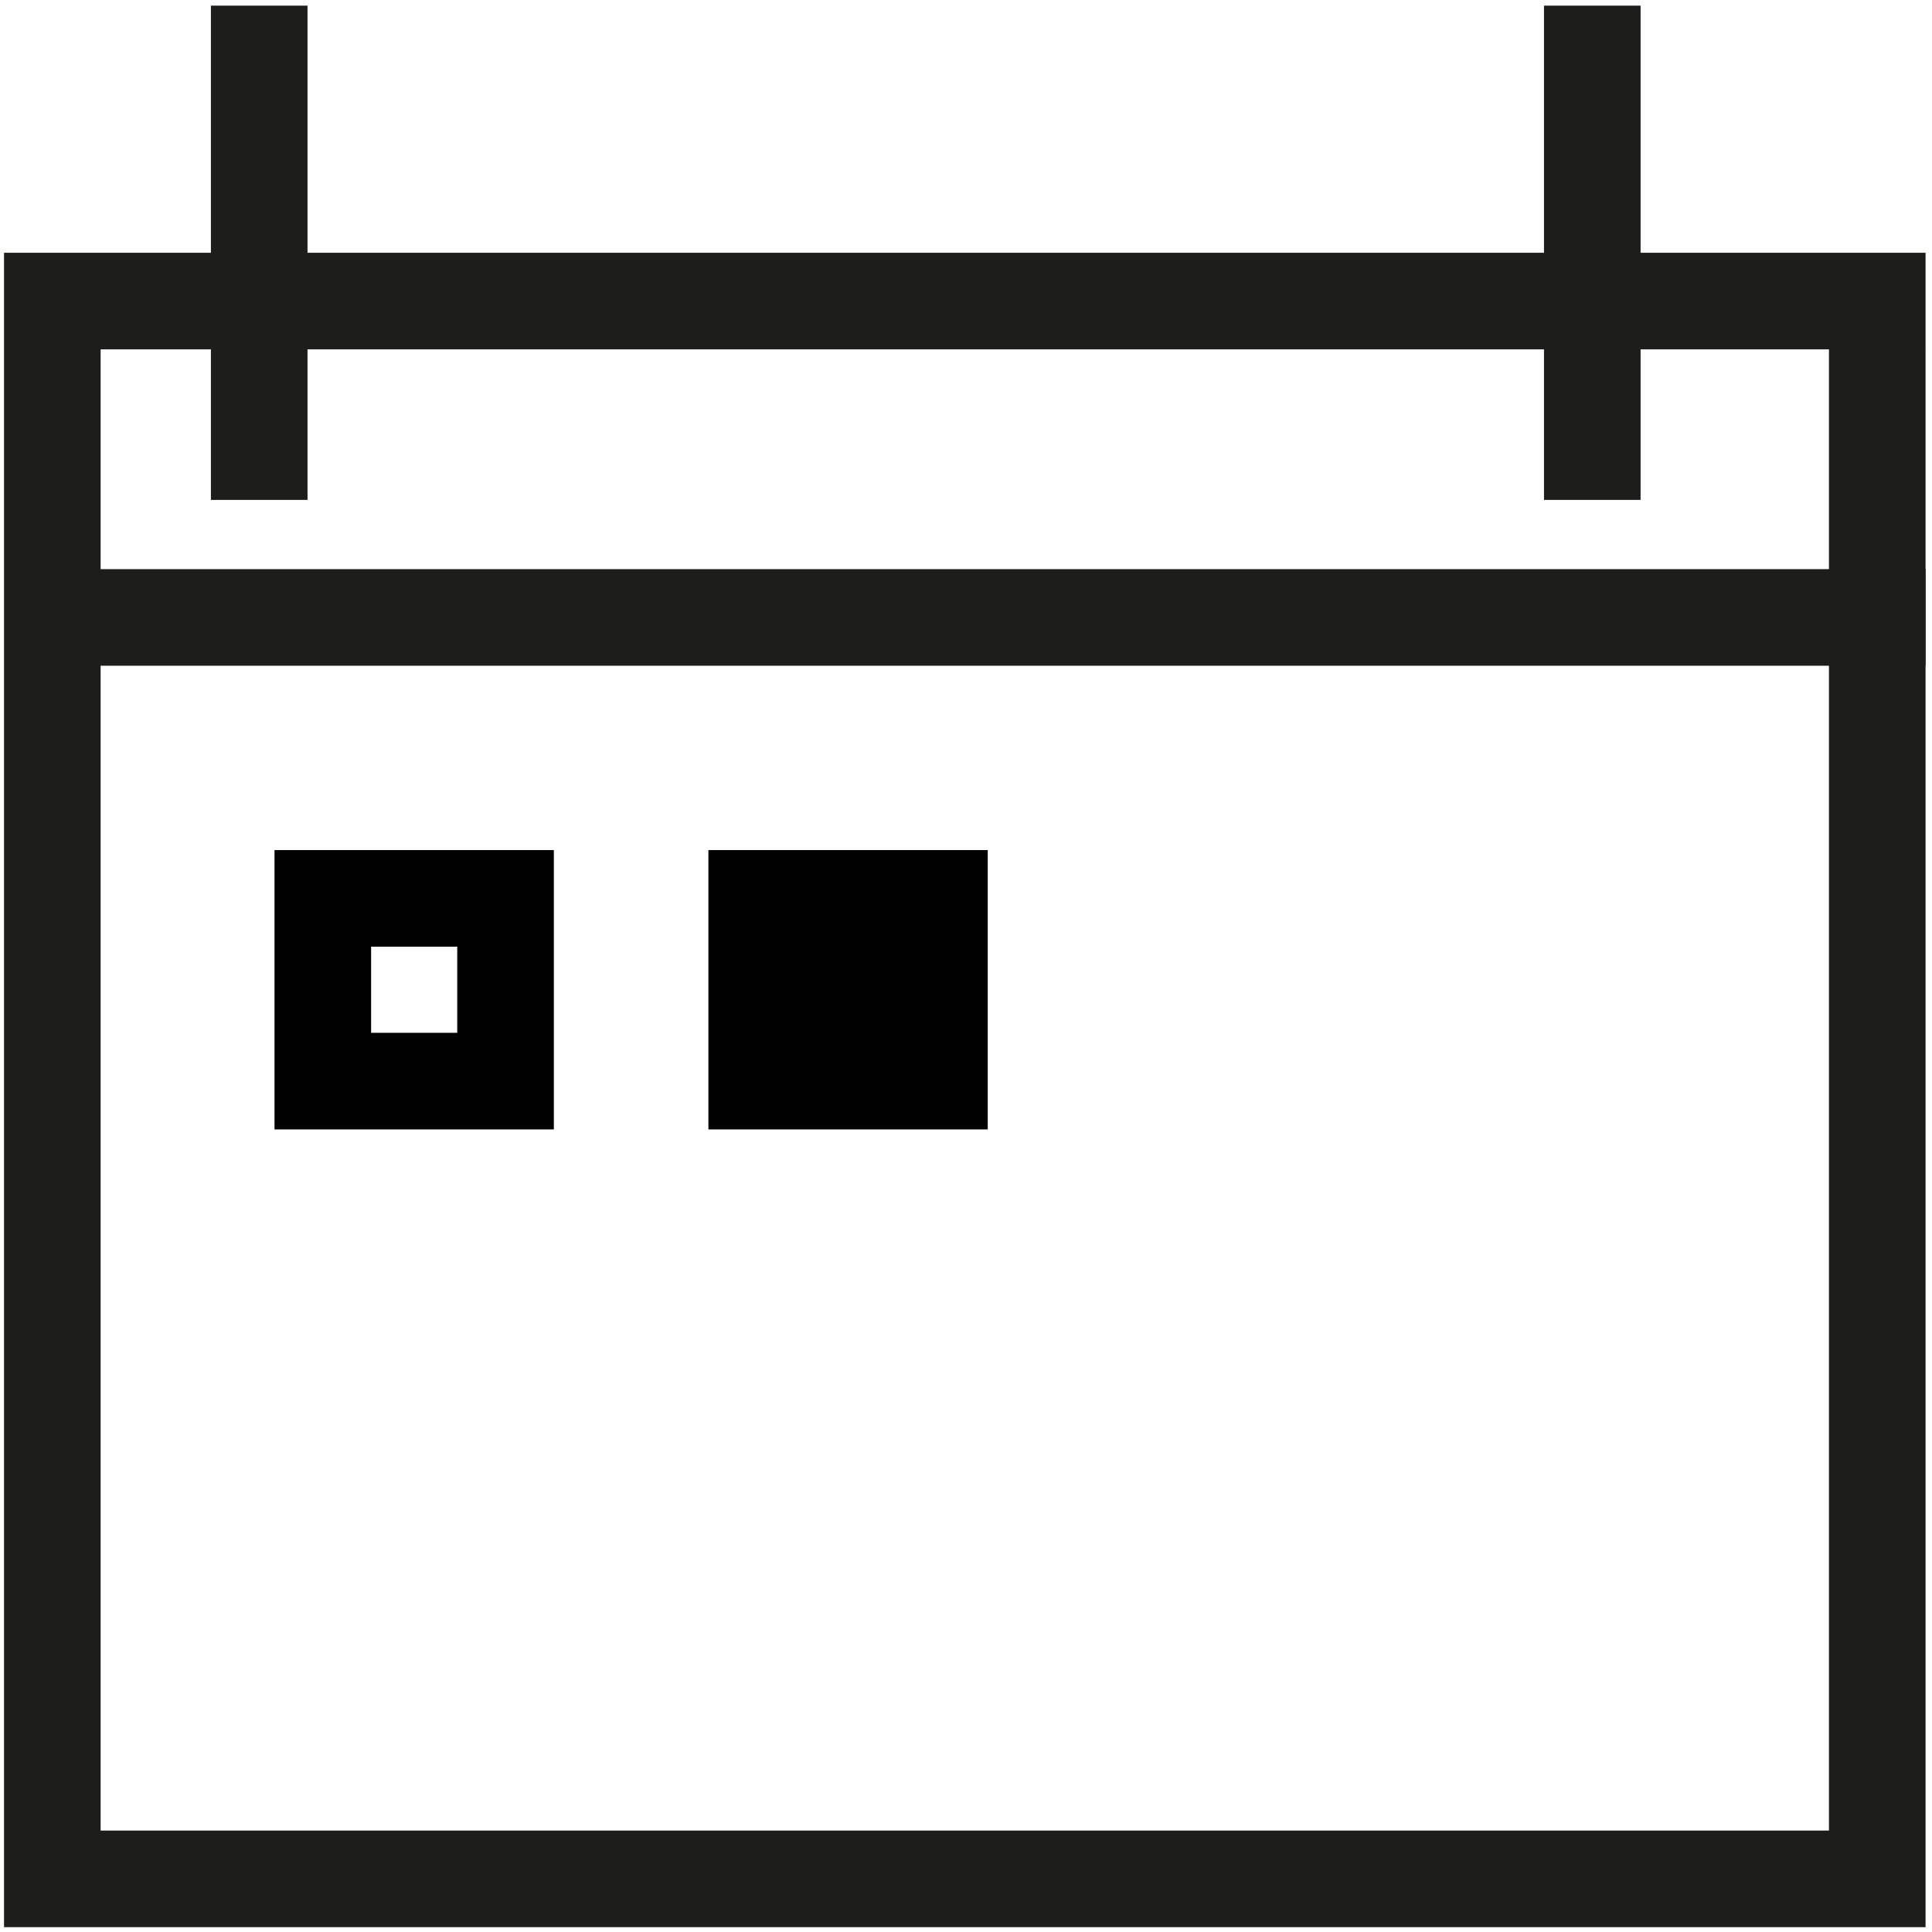
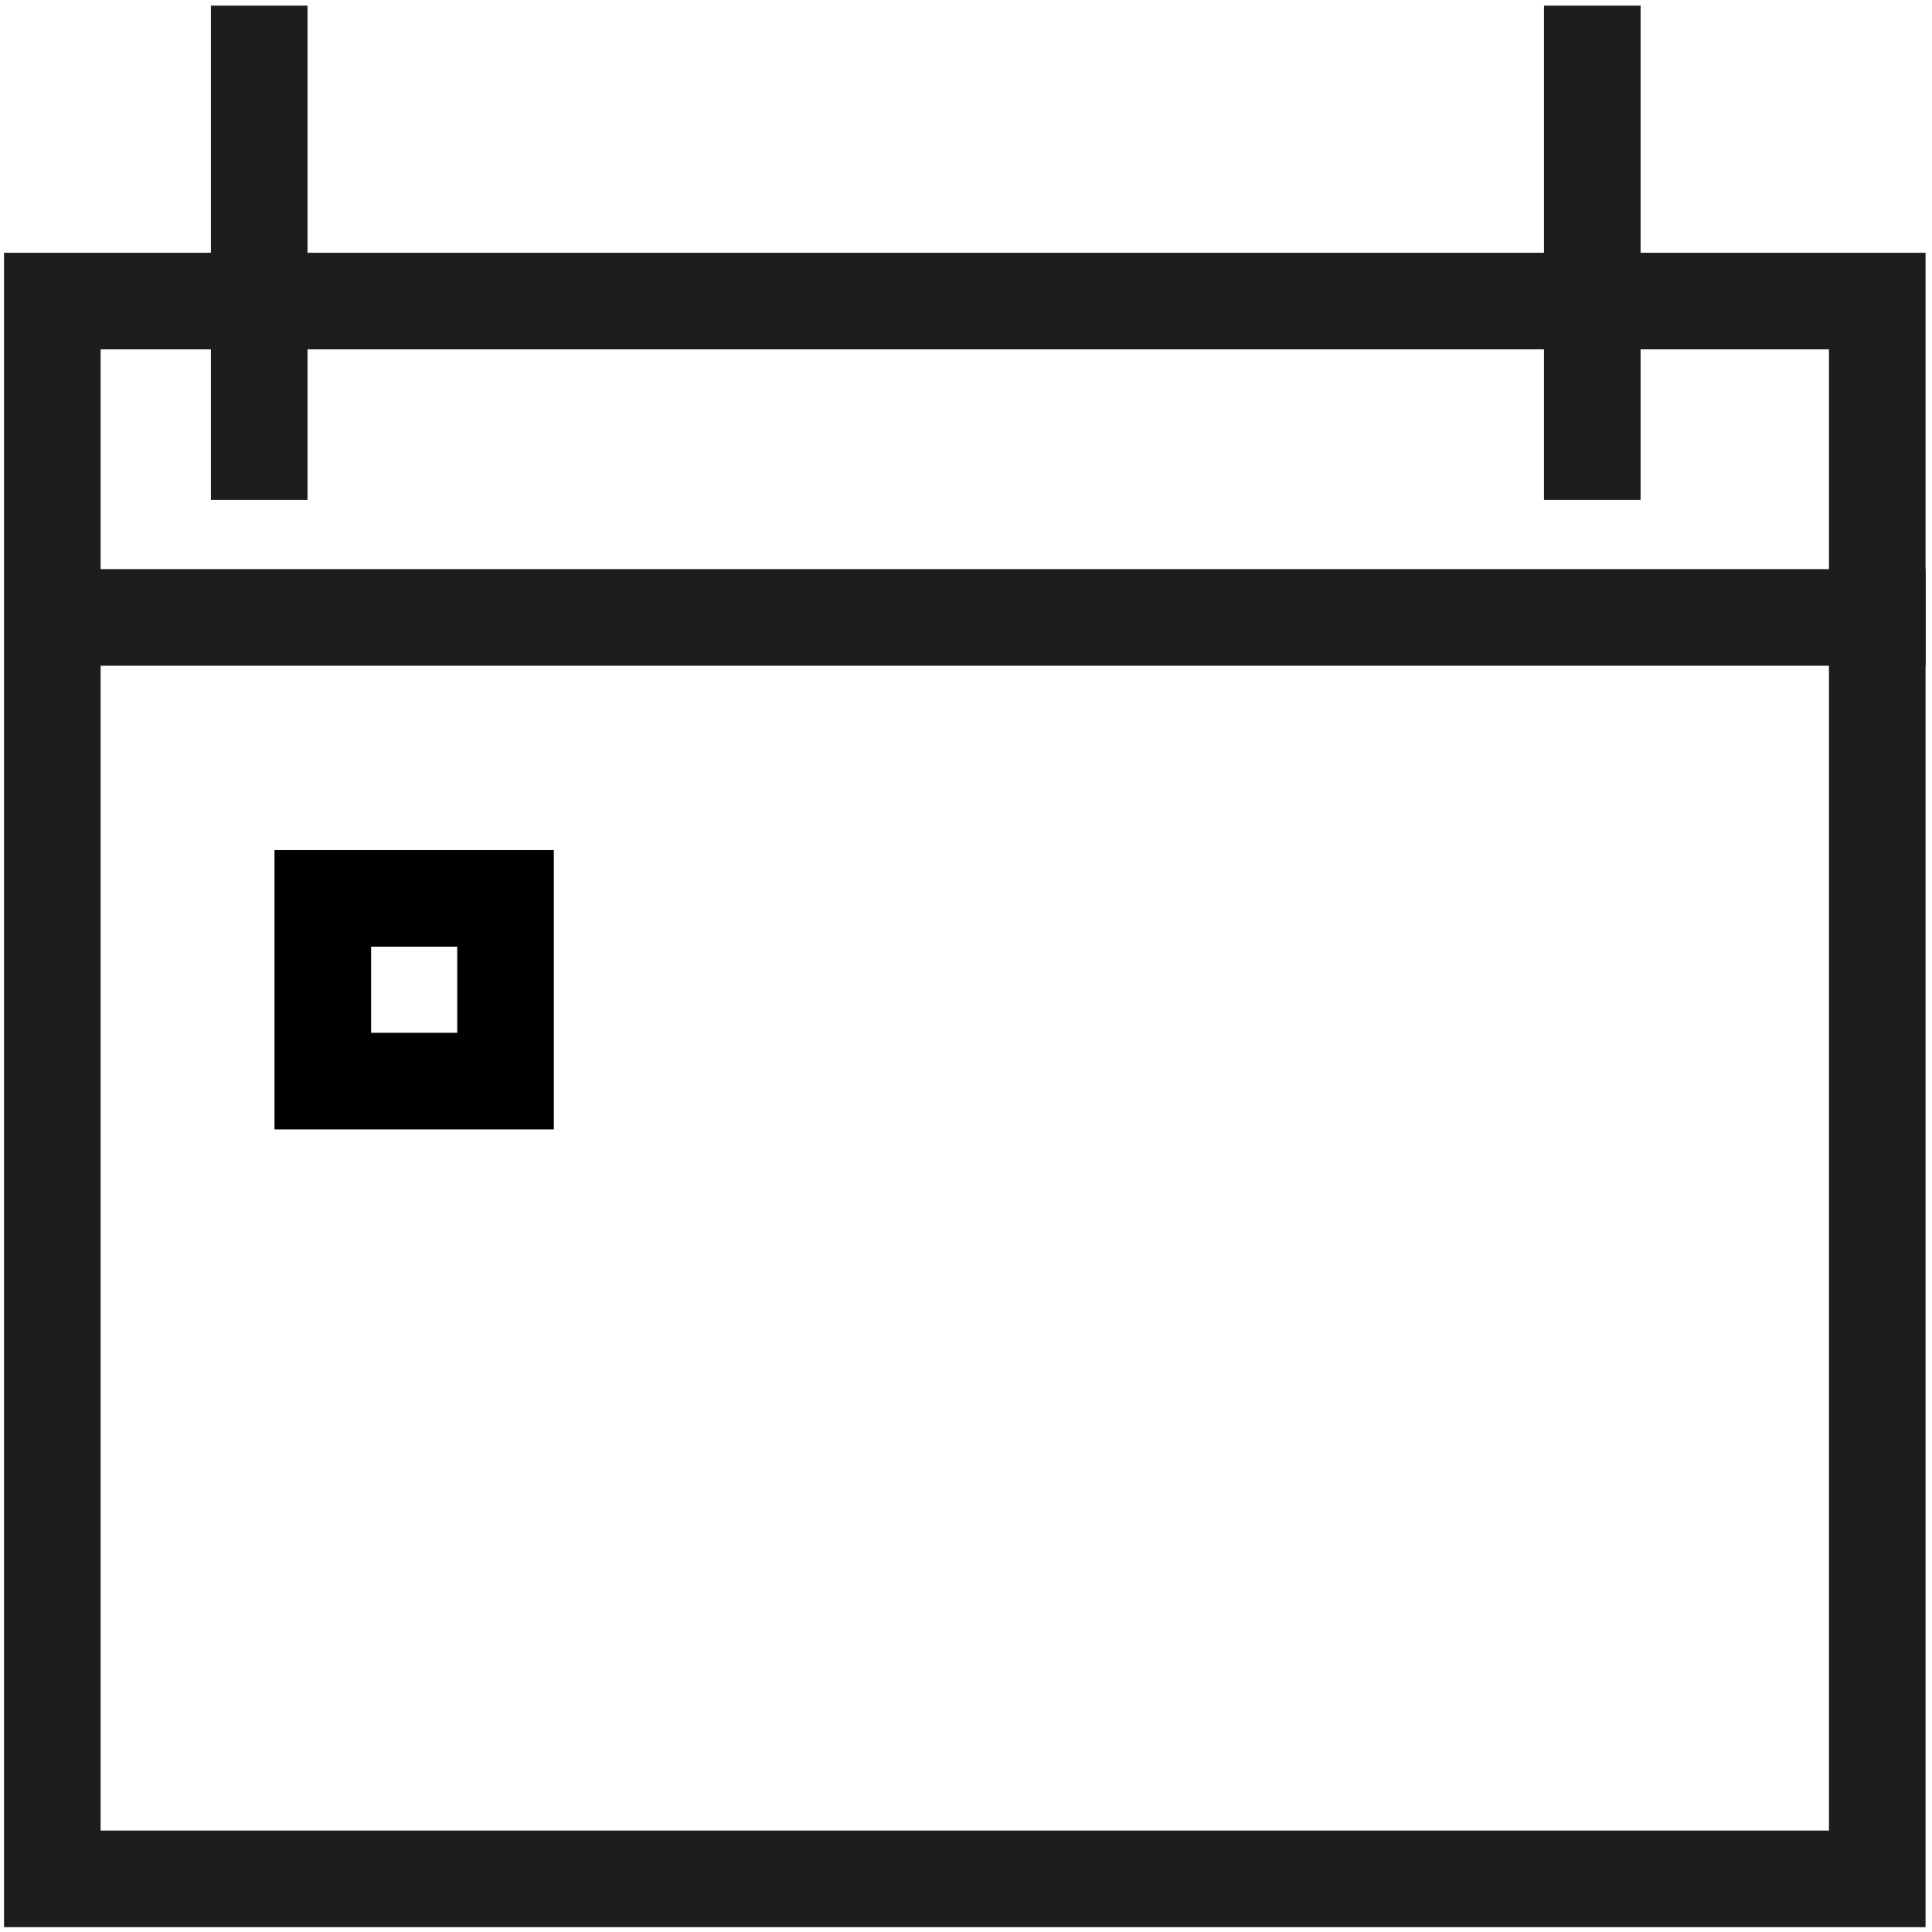
<svg xmlns="http://www.w3.org/2000/svg" id="Layer_1" viewBox="0 0 24 24">
  <defs>
    <style>
      .cls-1 {
        fill: #1d1d1b;
      }
    </style>
  </defs>
  <path class="cls-1" d="M22.72,4.34v18.4H1.25V4.34h21.47M23.92,3.14H.05v20.8h23.87V3.14h0Z" />
  <rect class="cls-1" x="2.62" y=".07" width="1.2" height="6.14" />
  <rect class="cls-1" x="19.18" y=".07" width="1.2" height="6.14" />
  <rect class="cls-1" x=".3" y="7.07" width="23.62" height="1.2" />
-   <path d="M5.68,11.76v1.07h-1.07v-1.07h1.07M6.88,10.56h-3.47v3.47h3.47v-3.47h0Z" />
-   <rect x="8.8" y="10.56" width="3.47" height="3.47" />
+   <path d="M5.68,11.76v1.07h-1.07v-1.07h1.07M6.88,10.56h-3.47v3.47h3.47v-3.47Z" />
</svg>